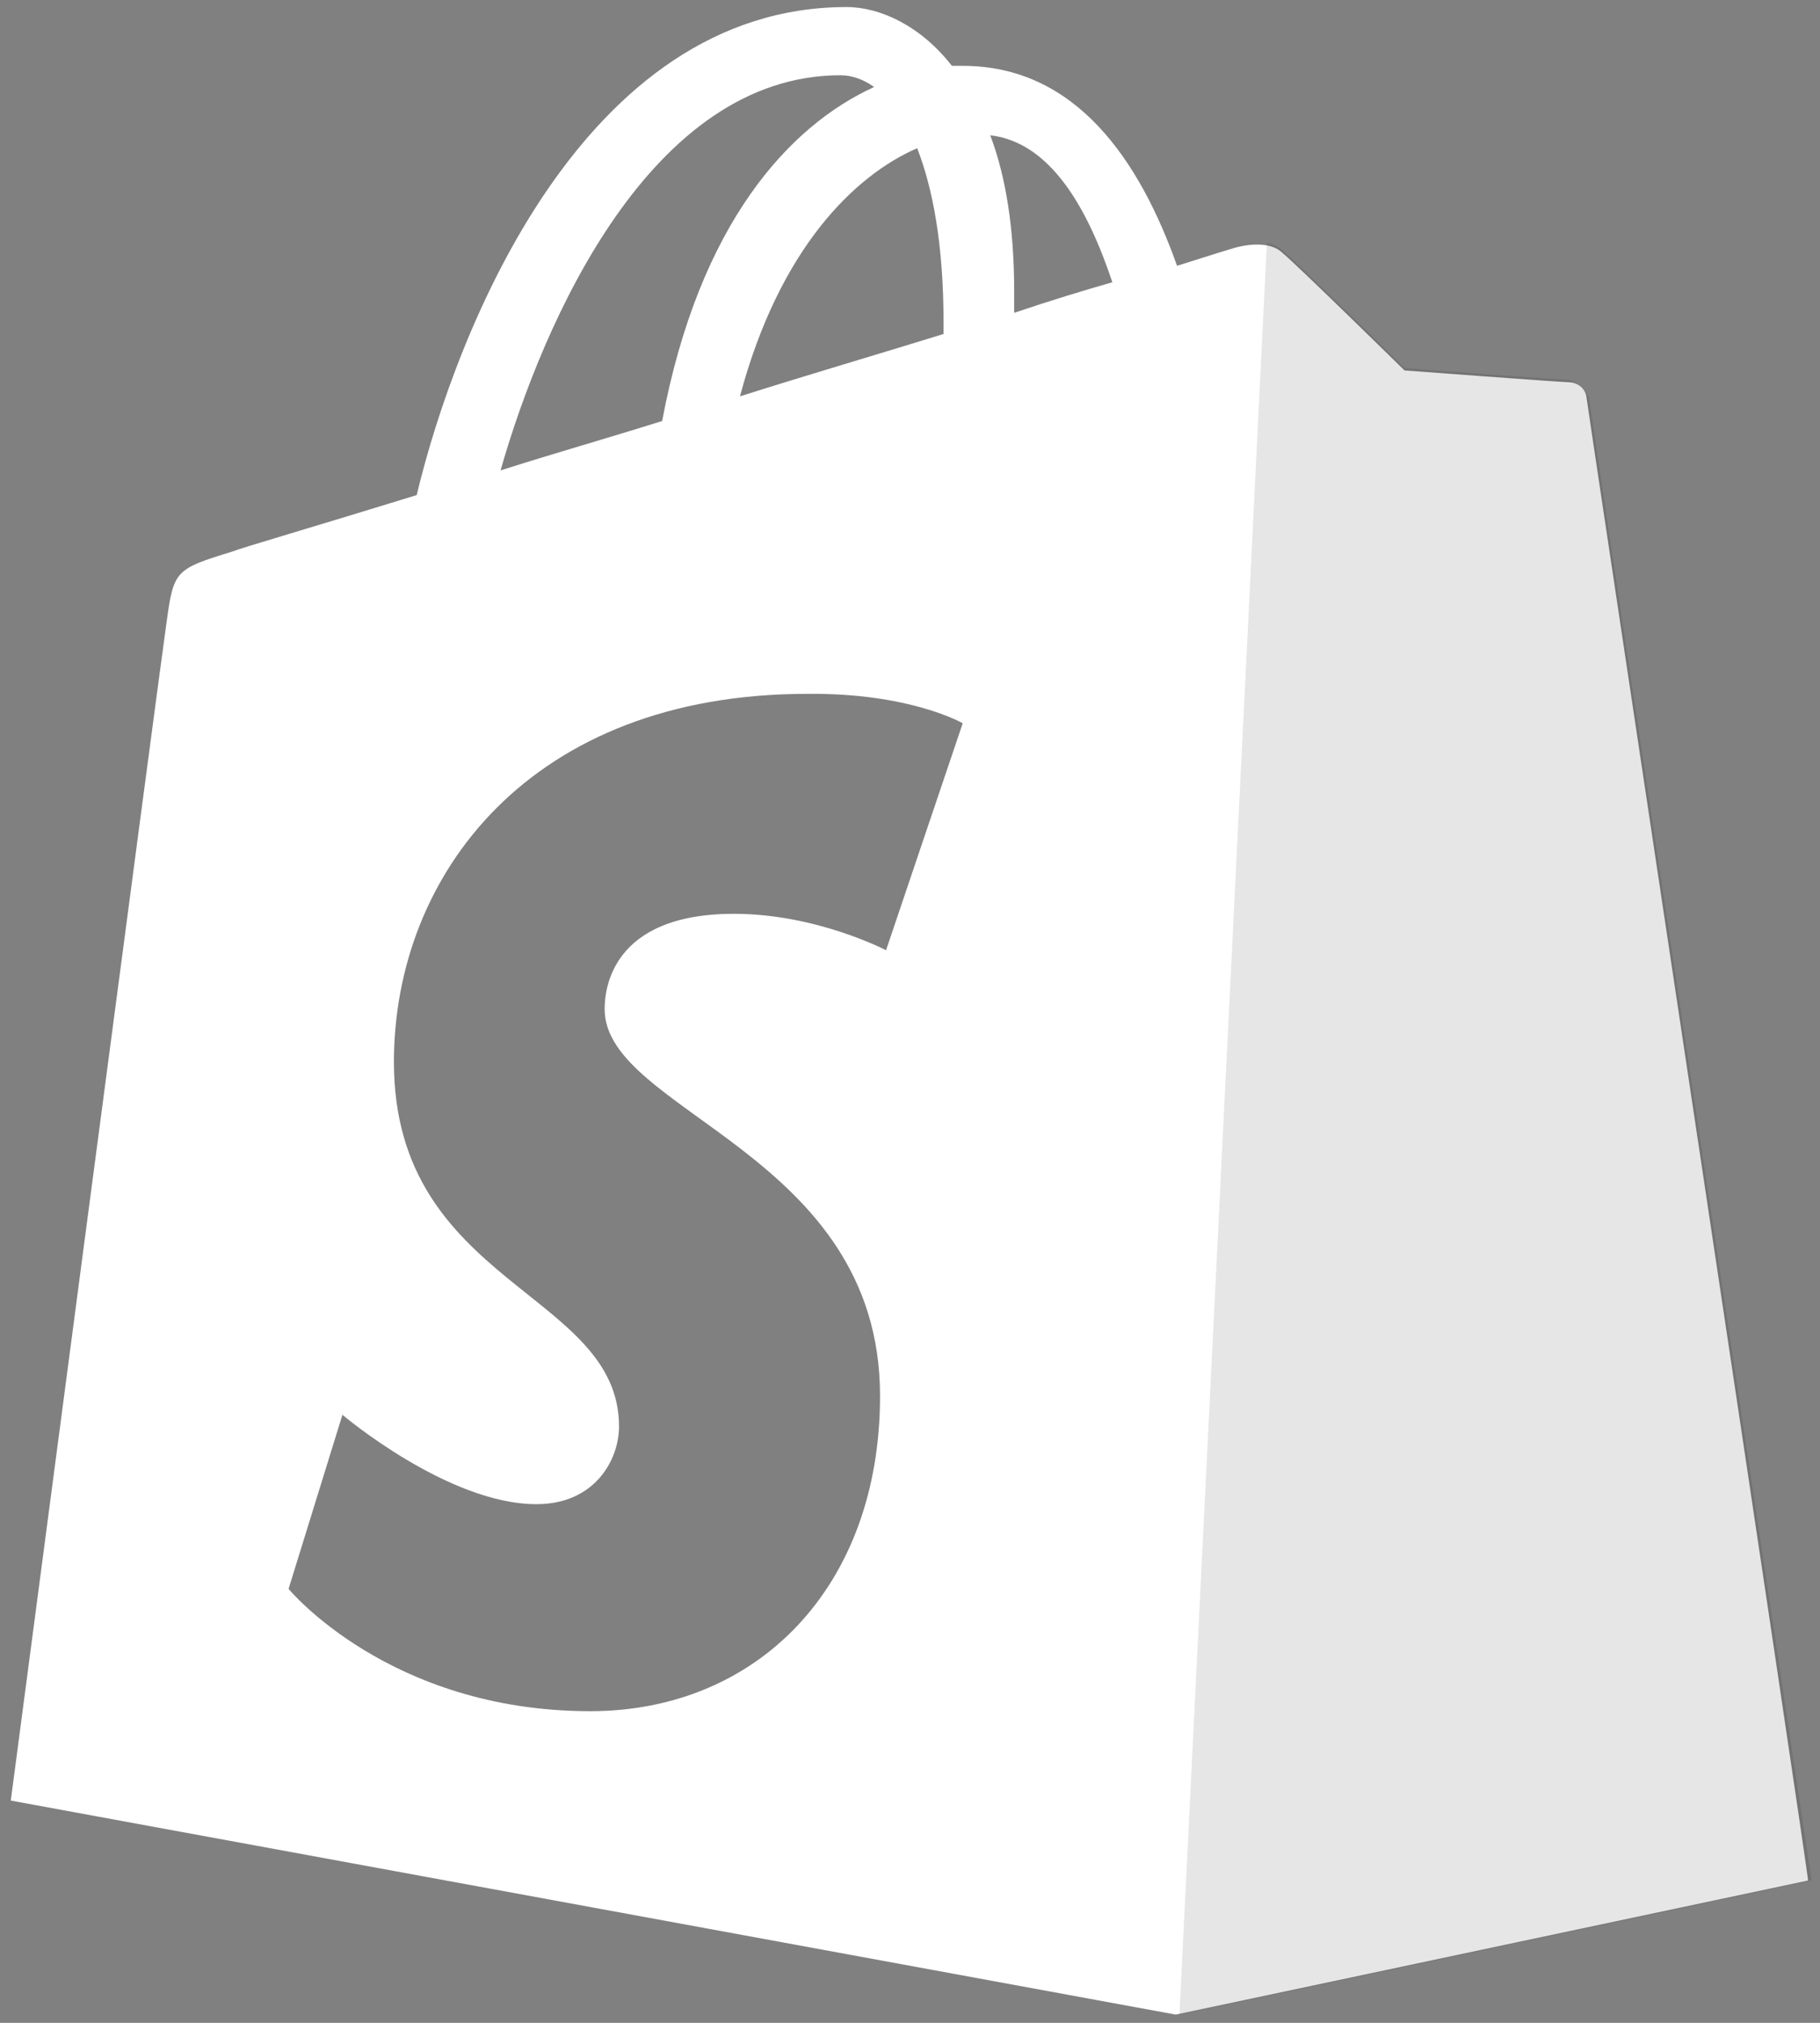
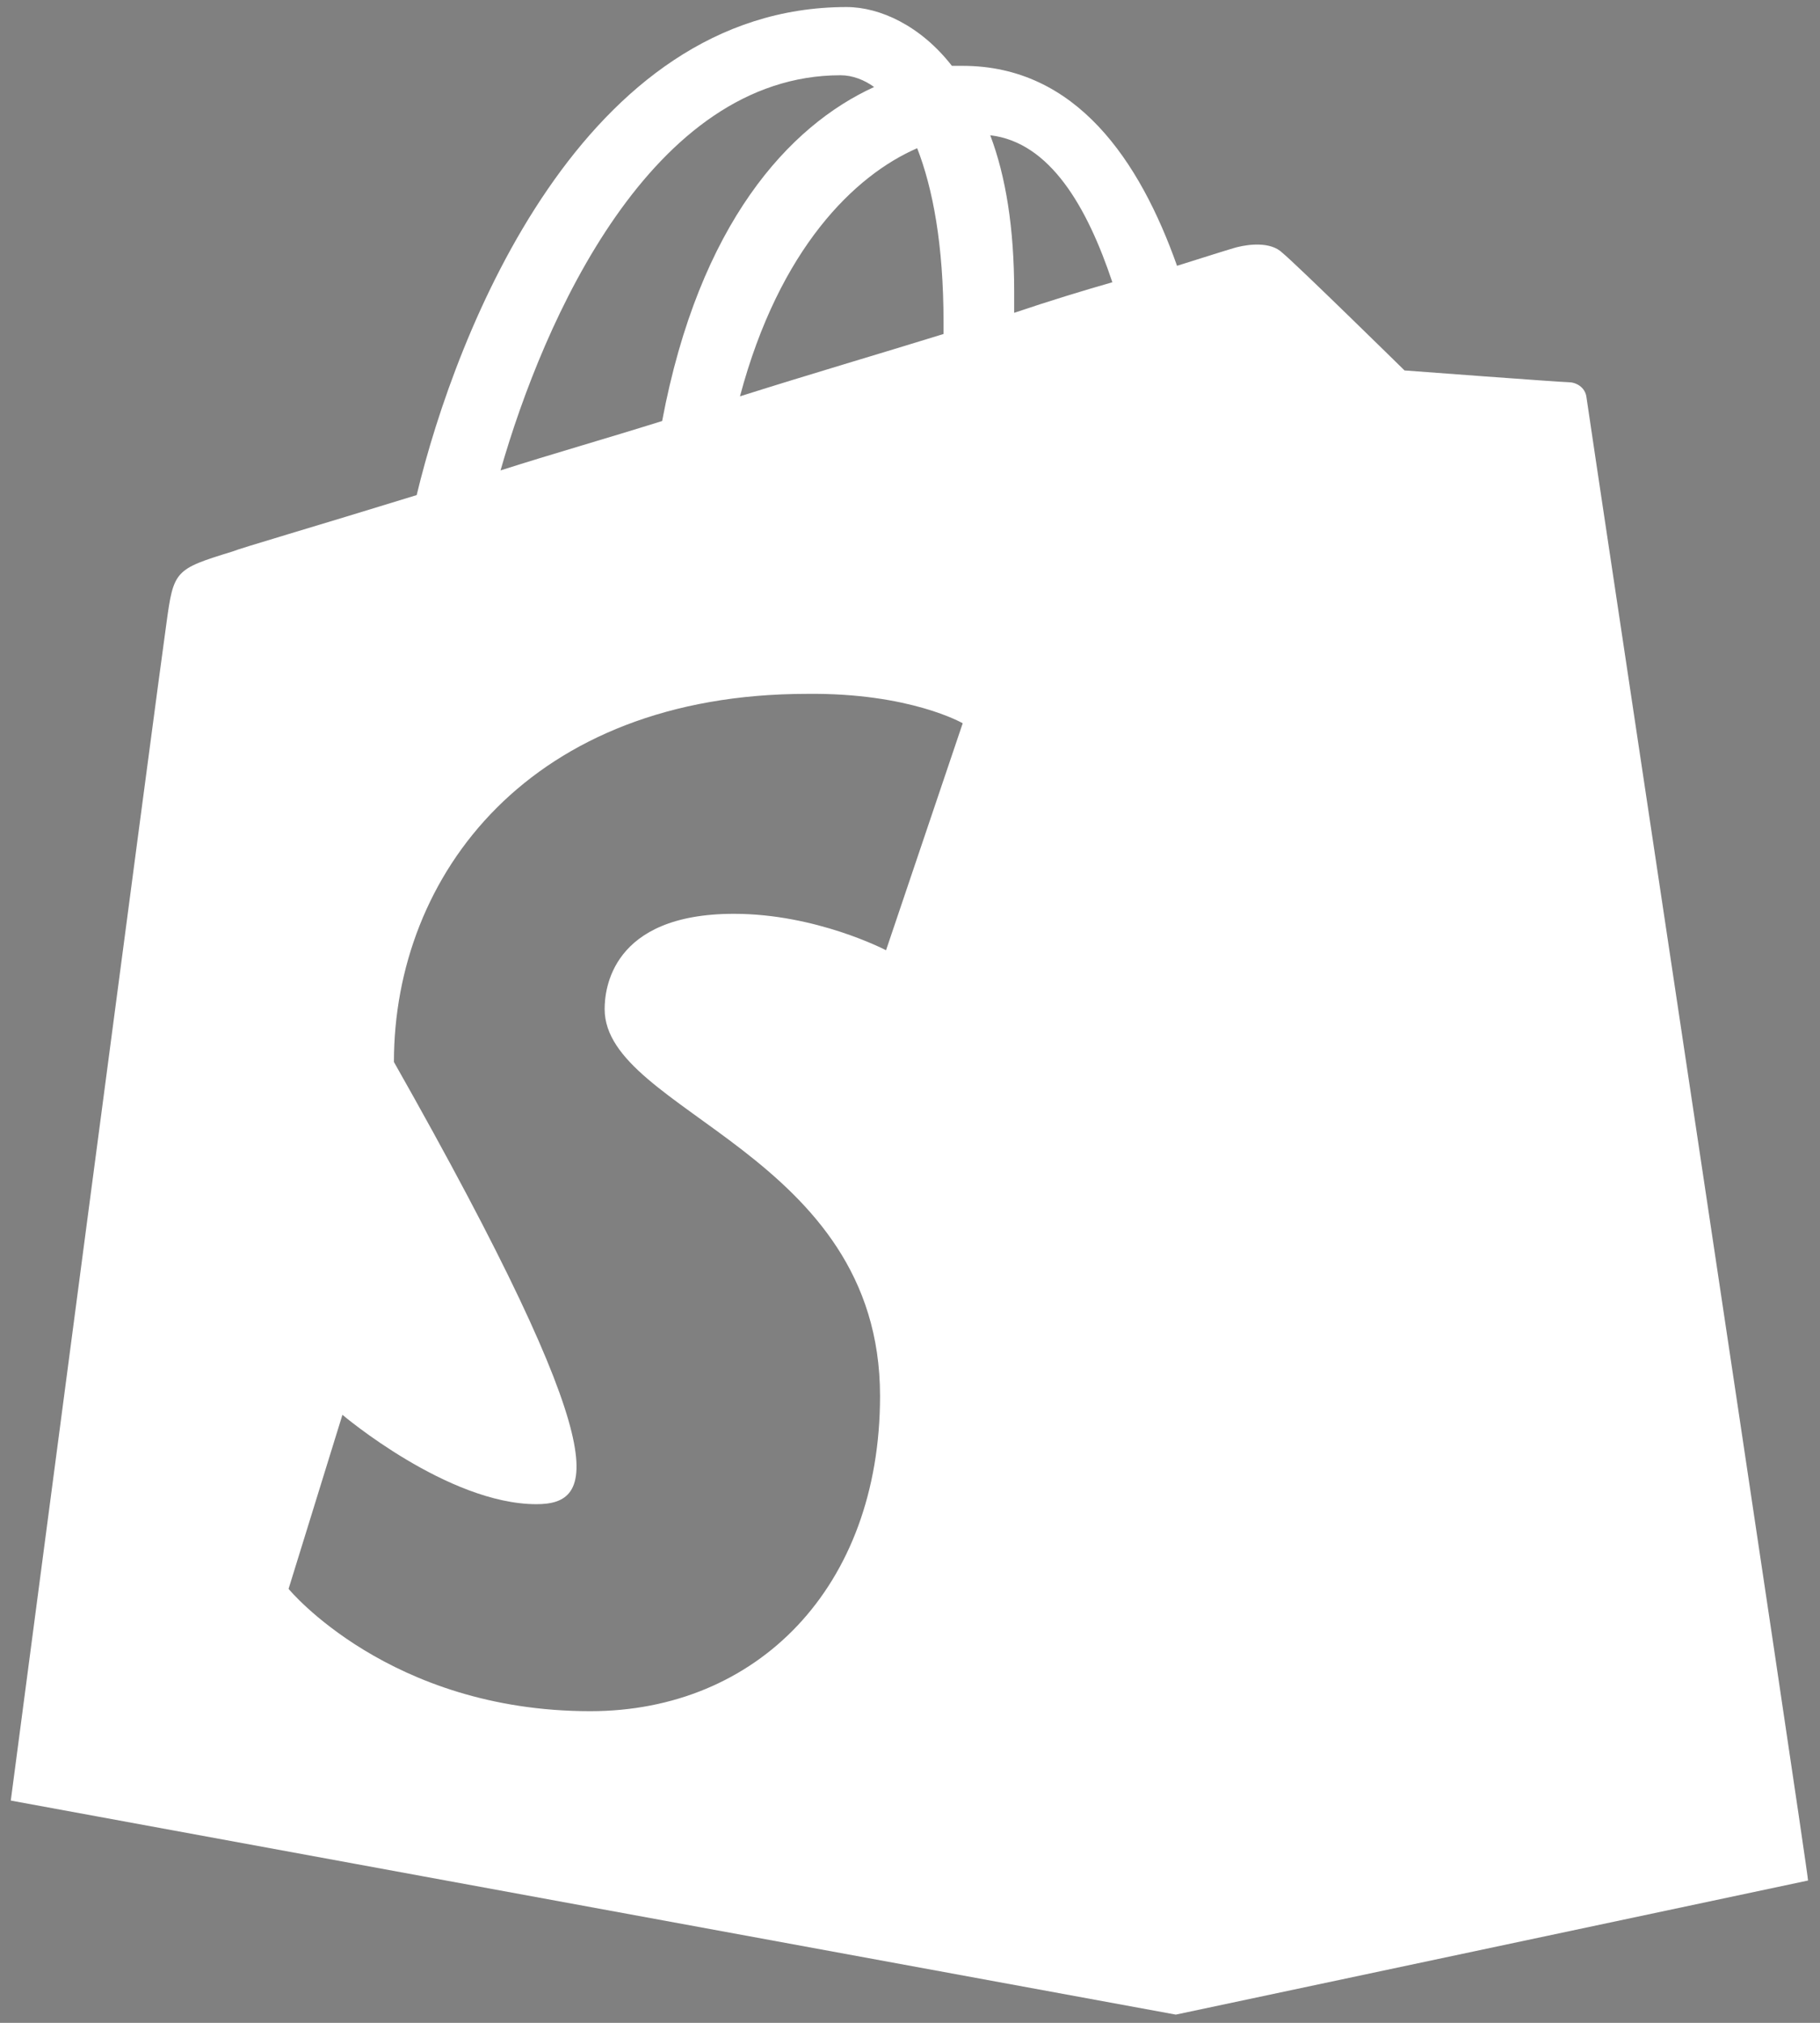
<svg xmlns="http://www.w3.org/2000/svg" width="54" height="60" viewBox="0 0 54 60" fill="none">
  <rect x="0" y="0" width="54" height="60" fill="#808080" stroke="none" />
  <g clip-path="url(#clip0_7096_2334)">
-     <path d="M25.117 0.209C26.112 0.209 27.32 0.767 28.243 1.953H28.564C31.938 1.953 33.822 4.779 34.923 7.884C36.024 7.535 36.699 7.325 36.734 7.325C37.019 7.255 37.694 7.151 38.049 7.5C38.44 7.814 41.673 10.988 41.673 10.988C41.719 10.992 46.328 11.337 46.54 11.337C46.753 11.337 47.037 11.477 47.072 11.791C47.113 12.142 53.68 55.71 53.645 55.779L34.887 59.756L0.32 53.407C0.32 53.407 4.761 19.675 4.938 18.488C5.152 16.919 5.187 16.884 6.893 16.36C7.143 16.255 9.309 15.627 12.363 14.685C13.536 9.802 17.302 0.209 25.117 0.209ZM23.944 20.581C15.738 20.581 11.688 25.953 11.688 31.5C11.688 38.128 18.367 38.302 18.367 42.313C18.367 43.29 17.657 44.616 15.916 44.616C13.287 44.616 10.16 41.965 10.16 41.965L8.562 47.128C8.562 47.128 11.546 50.756 17.515 50.756C22.453 50.756 26.111 47.093 26.111 41.407C26.111 34.187 17.941 33 17.94 29.931C17.94 29.372 18.118 27.105 21.777 27.105C24.209 27.105 26.256 28.168 26.289 28.186L28.564 21.453C28.564 21.453 27 20.546 23.944 20.581ZM24.939 2.232C19.326 2.233 16.13 9.488 14.851 13.953C16.378 13.465 17.977 13.011 19.646 12.488C20.748 6.628 23.412 3.732 25.935 2.581C25.65 2.372 25.295 2.232 24.939 2.232ZM27.213 4.396C25.366 5.198 23.127 7.361 21.955 11.756C24.051 11.093 26.077 10.5 27.995 9.907V9.558C27.995 7.256 27.675 5.581 27.213 4.396ZM29.381 4.012C29.843 5.233 30.091 6.768 30.091 8.651V9.279C31.121 8.93 32.151 8.616 33.004 8.372C32.258 6.14 31.157 4.221 29.381 4.012Z" fill="white" />
-     <path opacity="0.1" d="M46.54 11.267C46.327 11.267 41.673 10.918 41.673 10.918C41.673 10.918 38.44 7.744 38.049 7.43C37.907 7.29 37.73 7.221 37.588 7.221L34.994 59.756L53.752 55.779C53.752 55.779 47.18 12.104 47.144 11.79C47.002 11.476 46.753 11.337 46.54 11.267Z" fill="black" />
+     <path d="M25.117 0.209C26.112 0.209 27.32 0.767 28.243 1.953H28.564C31.938 1.953 33.822 4.779 34.923 7.884C36.024 7.535 36.699 7.325 36.734 7.325C37.019 7.255 37.694 7.151 38.049 7.5C38.44 7.814 41.673 10.988 41.673 10.988C41.719 10.992 46.328 11.337 46.54 11.337C46.753 11.337 47.037 11.477 47.072 11.791C47.113 12.142 53.68 55.71 53.645 55.779L34.887 59.756L0.32 53.407C0.32 53.407 4.761 19.675 4.938 18.488C5.152 16.919 5.187 16.884 6.893 16.36C7.143 16.255 9.309 15.627 12.363 14.685C13.536 9.802 17.302 0.209 25.117 0.209ZM23.944 20.581C15.738 20.581 11.688 25.953 11.688 31.5C18.367 43.29 17.657 44.616 15.916 44.616C13.287 44.616 10.16 41.965 10.16 41.965L8.562 47.128C8.562 47.128 11.546 50.756 17.515 50.756C22.453 50.756 26.111 47.093 26.111 41.407C26.111 34.187 17.941 33 17.94 29.931C17.94 29.372 18.118 27.105 21.777 27.105C24.209 27.105 26.256 28.168 26.289 28.186L28.564 21.453C28.564 21.453 27 20.546 23.944 20.581ZM24.939 2.232C19.326 2.233 16.13 9.488 14.851 13.953C16.378 13.465 17.977 13.011 19.646 12.488C20.748 6.628 23.412 3.732 25.935 2.581C25.65 2.372 25.295 2.232 24.939 2.232ZM27.213 4.396C25.366 5.198 23.127 7.361 21.955 11.756C24.051 11.093 26.077 10.5 27.995 9.907V9.558C27.995 7.256 27.675 5.581 27.213 4.396ZM29.381 4.012C29.843 5.233 30.091 6.768 30.091 8.651V9.279C31.121 8.93 32.151 8.616 33.004 8.372C32.258 6.14 31.157 4.221 29.381 4.012Z" fill="white" />
  </g>
  <defs>
    <clipPath id="clip0_7096_2334">
      <rect width="54" height="60" fill="white" />
    </clipPath>
  </defs>
</svg>